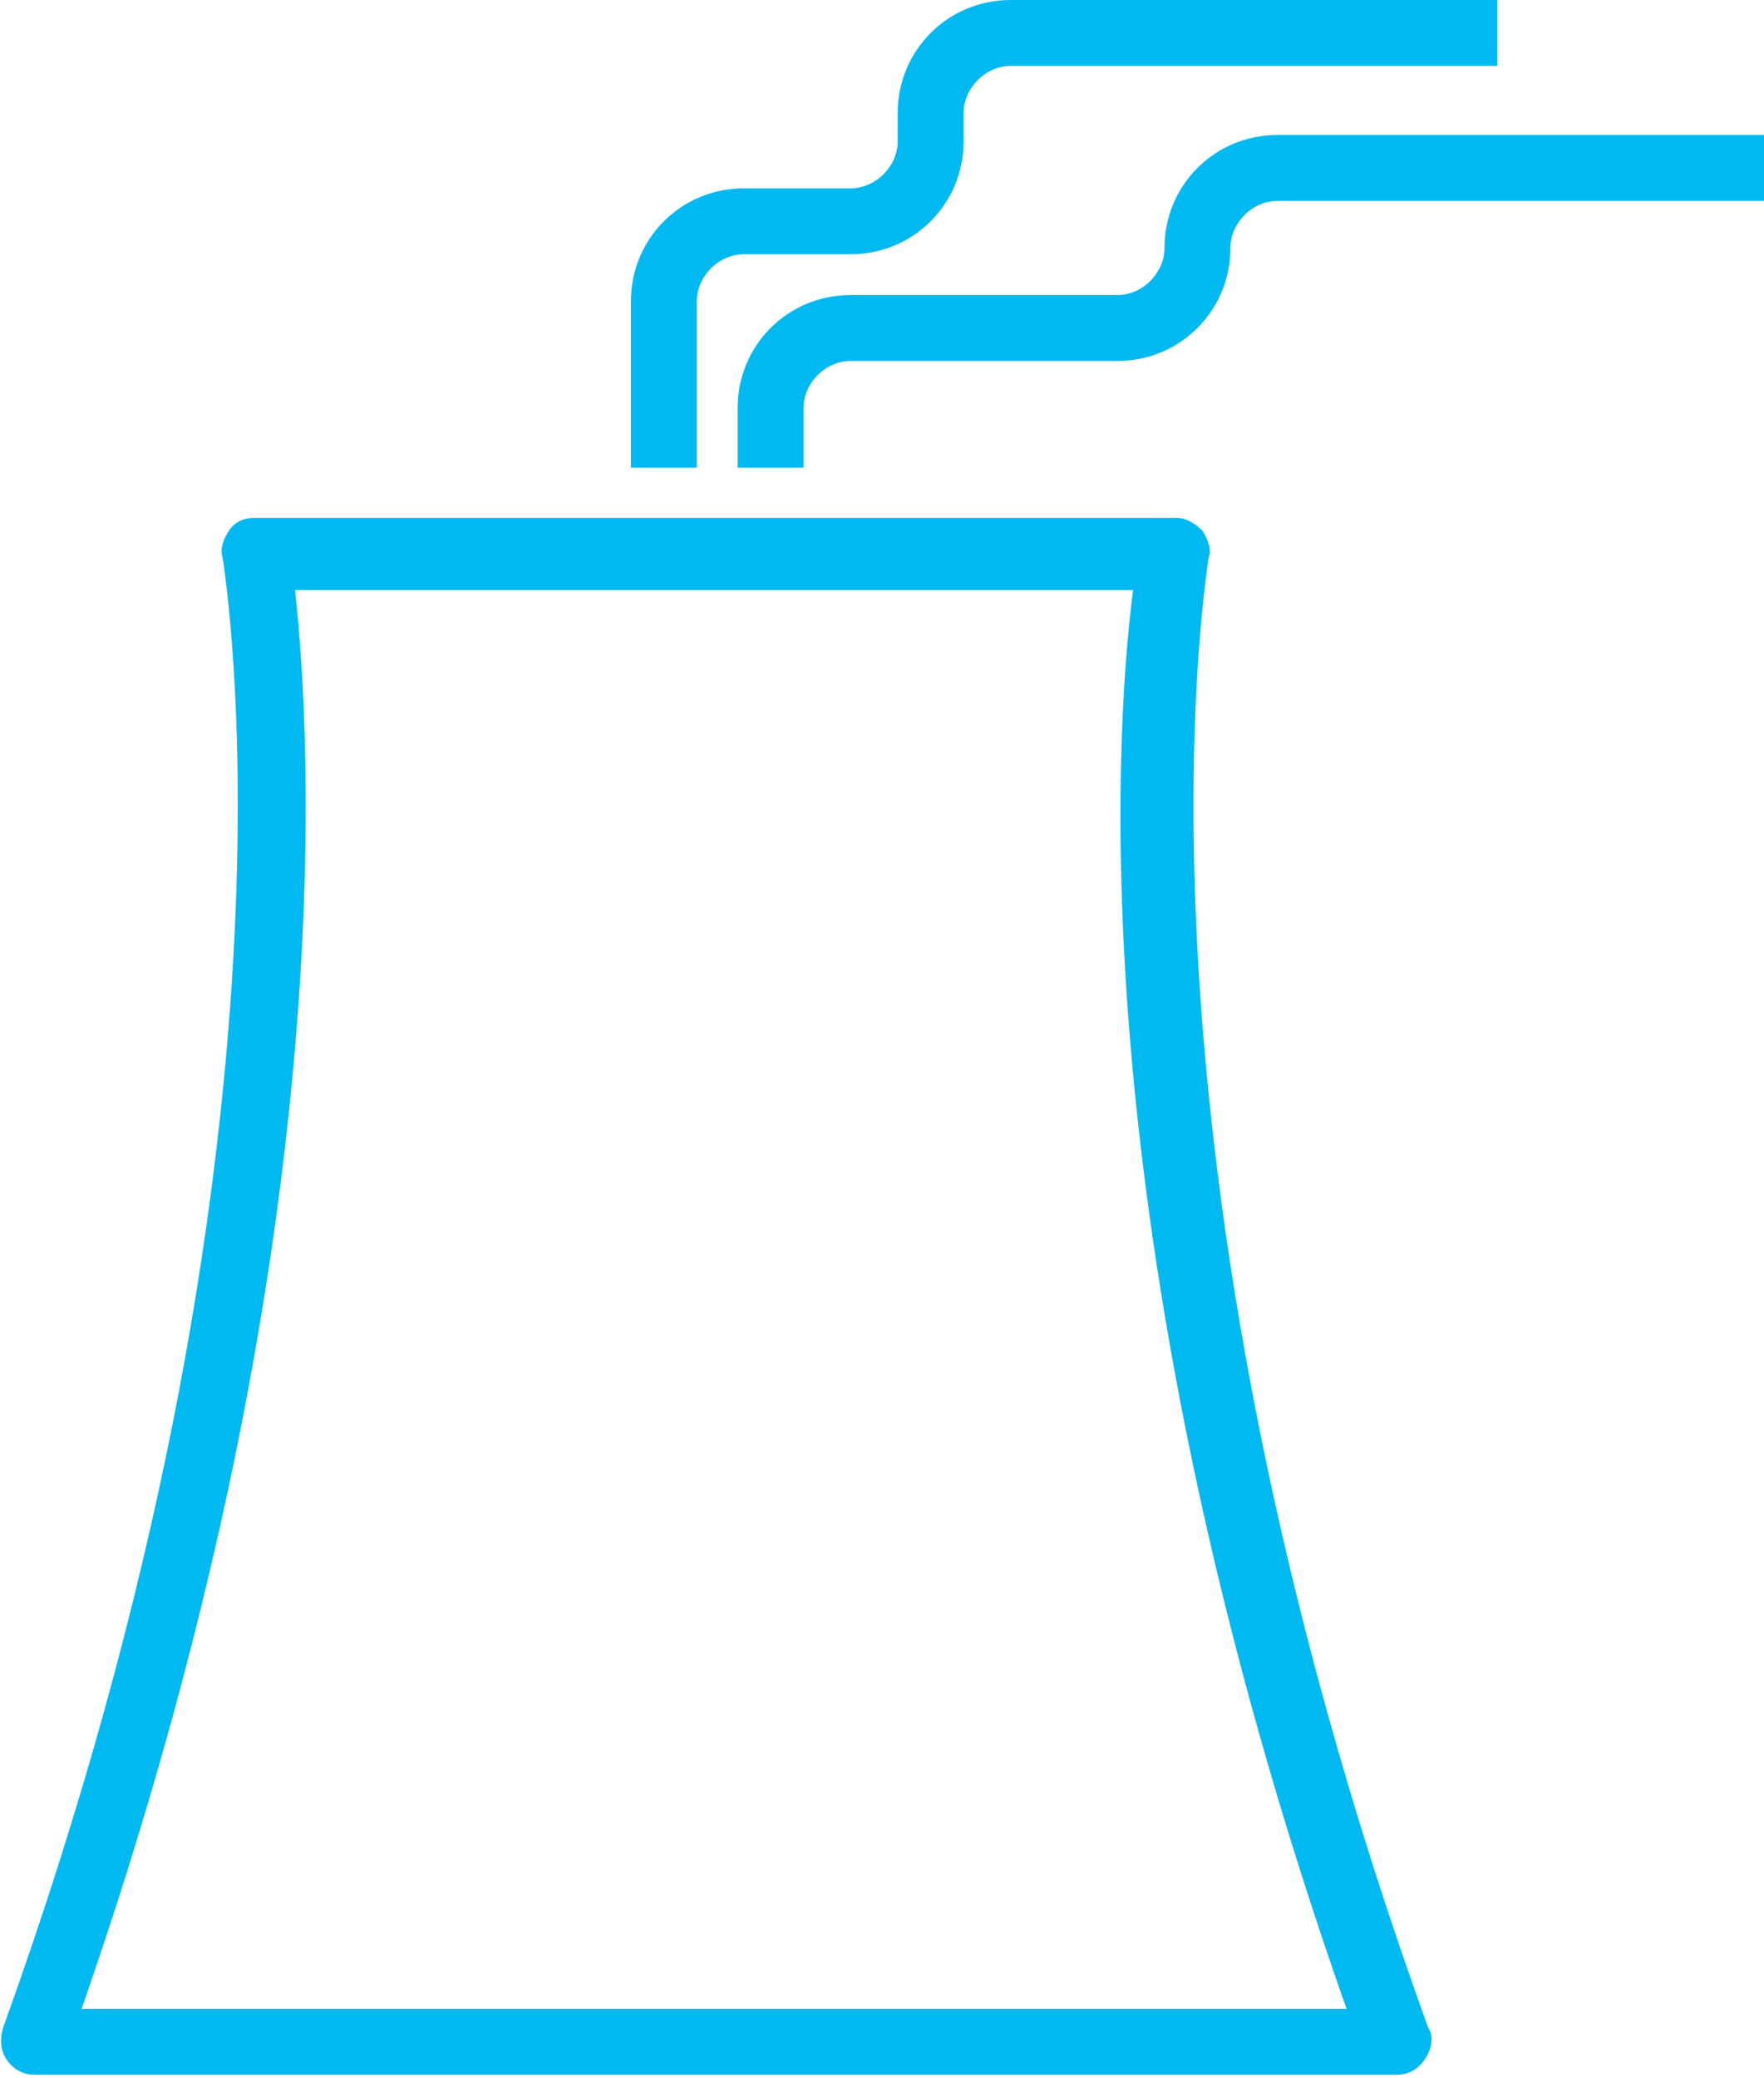
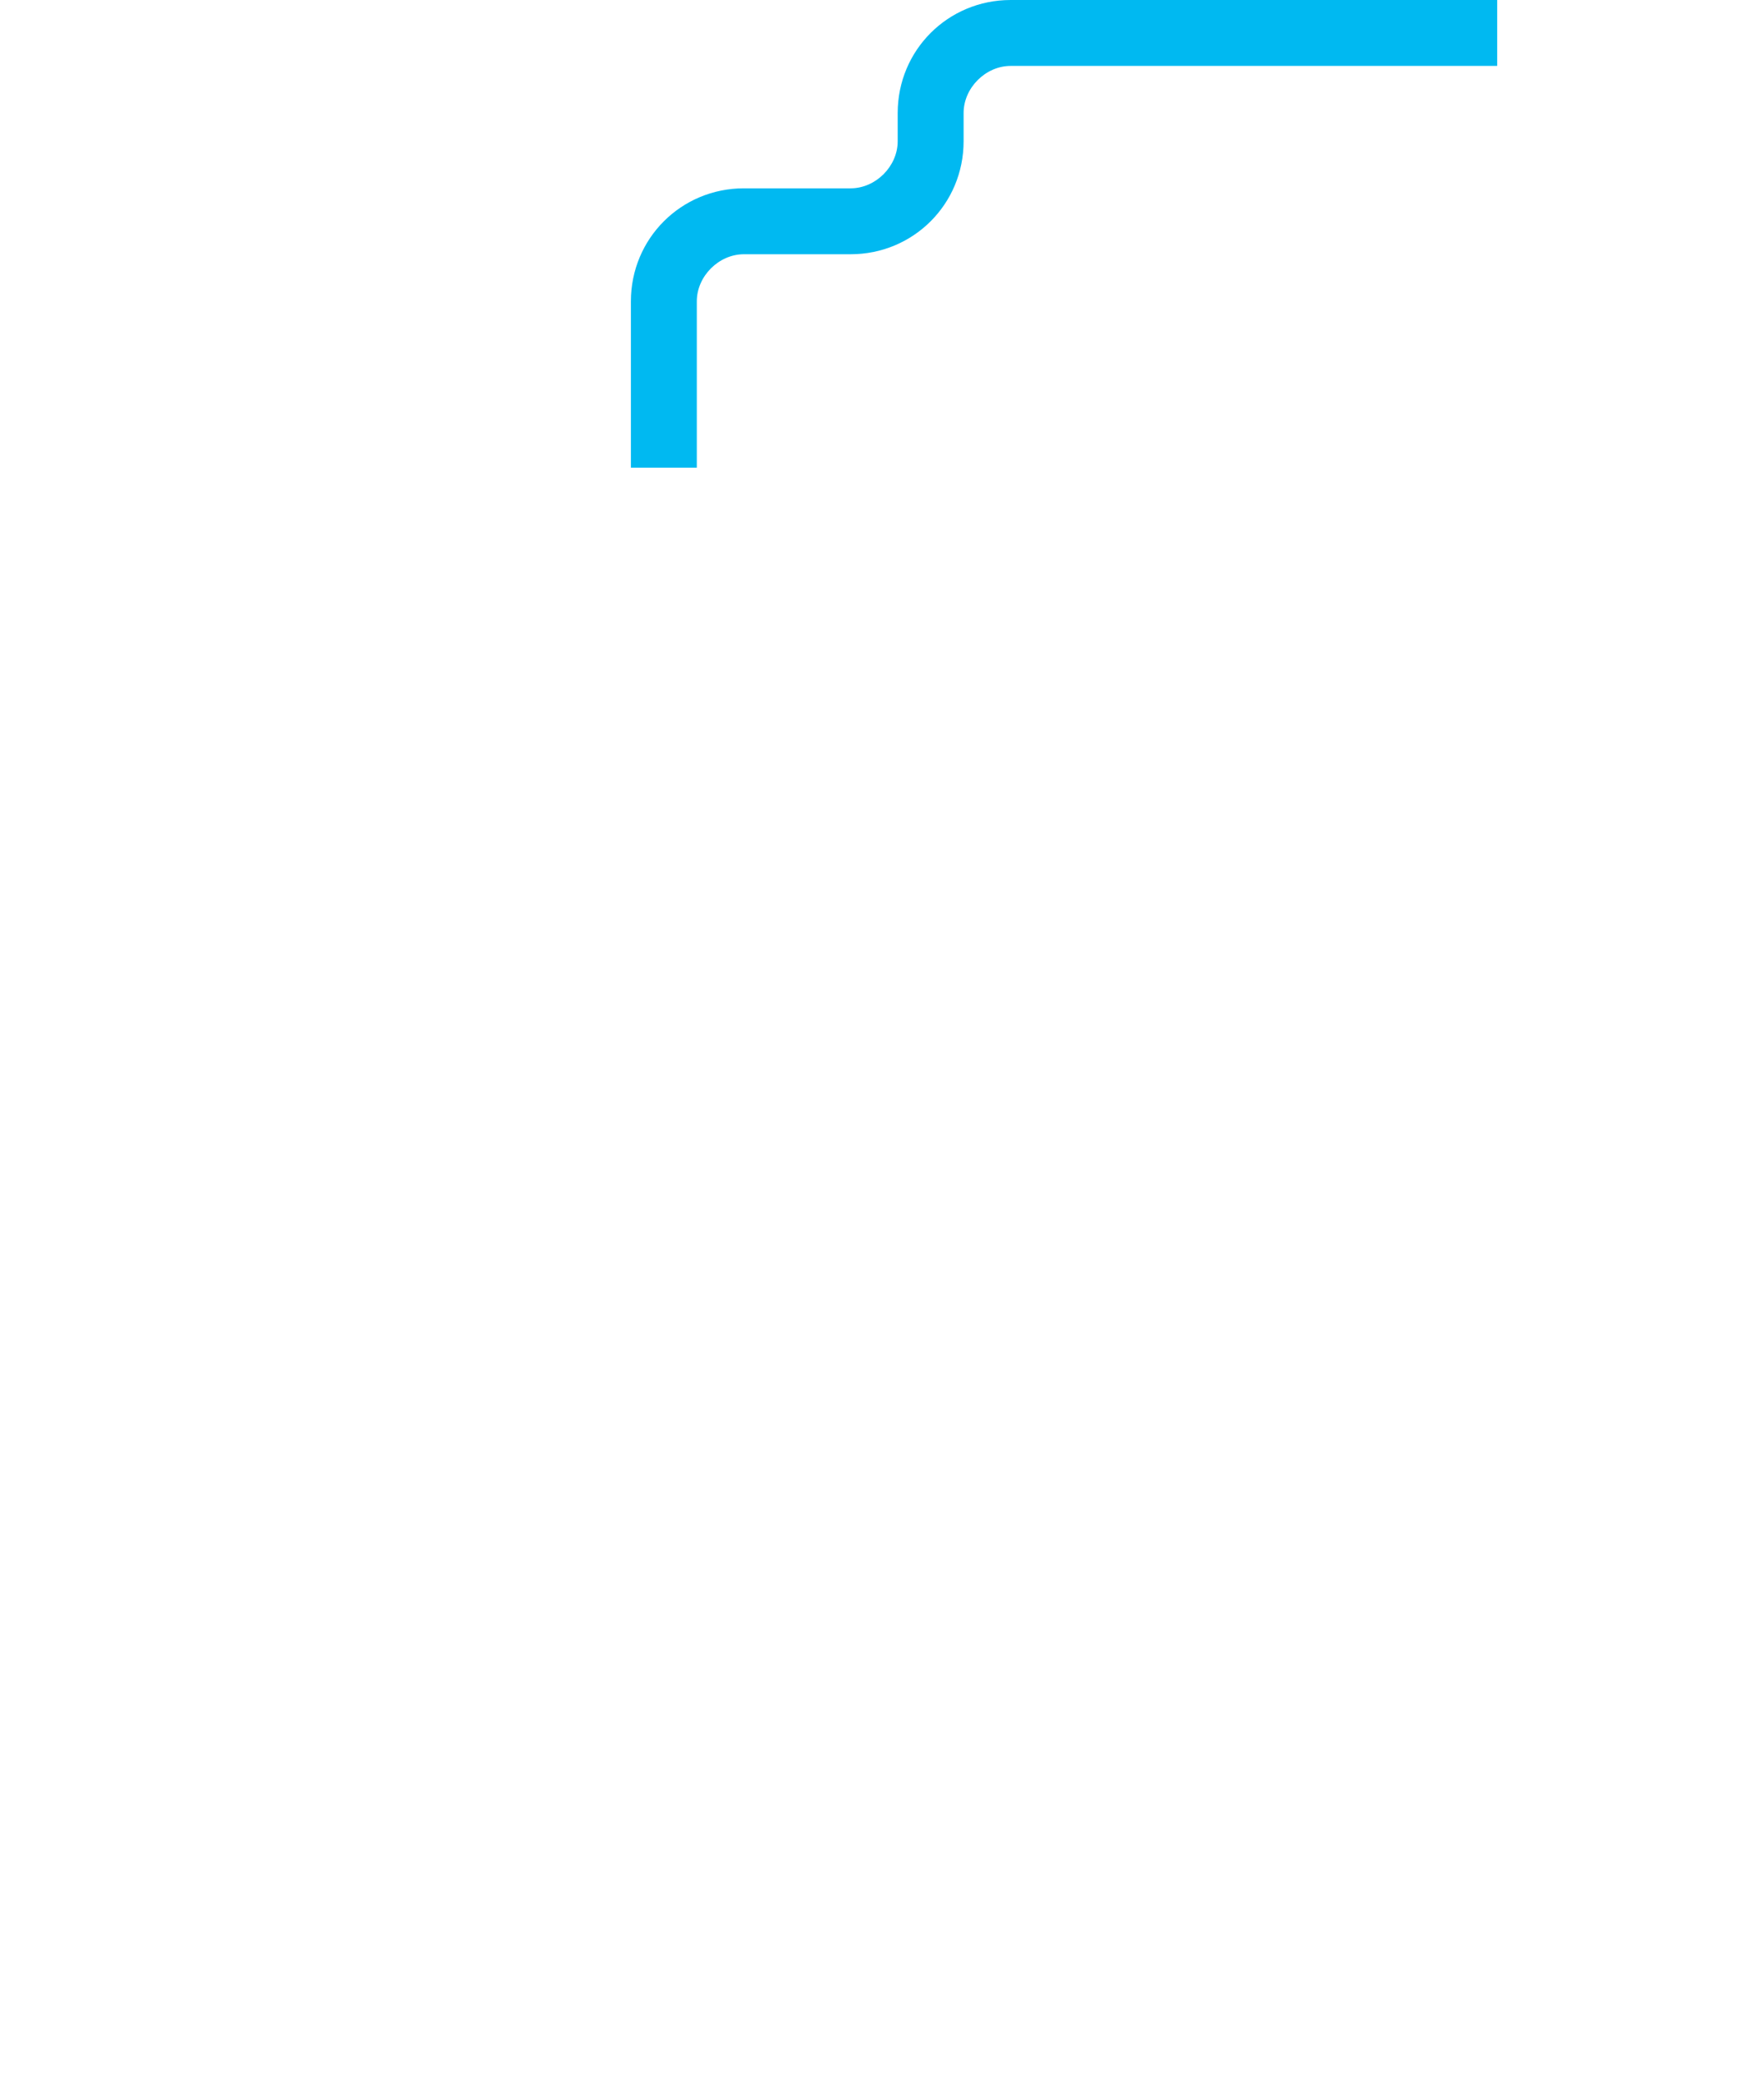
<svg xmlns="http://www.w3.org/2000/svg" width="56.2" height="66.2" viewBox="0 0 56.2 66.2">
  <style>.st0{fill:#00B9F1;}</style>
-   <path class="st0" d="M38.5 17.8c.1-.3 0-.6-.2-.9-.2-.2-.5-.4-.8-.4H8.1c-.3 0-.6.1-.8.4-.2.3-.3.6-.2.9 0 .2 3.2 18.5-7 46.8-.1.3-.1.7.1 1 .2.3.5.5.9.5h43.4c.4 0 .7-.2.9-.5.2-.3.3-.7.1-1-10.2-28.2-7-46.6-7-46.8zM2.6 64C11 39.9 9.9 23.4 9.4 18.8h26.7c-.6 4.6-1.7 21.1 6.8 45.2H2.6zM40.7 4.3c-2 0-3.6 1.6-3.6 3.6 0 .8-.7 1.5-1.5 1.5h-8.5c-2 0-3.6 1.6-3.6 3.6v1.9h2.1V13c0-.8.7-1.5 1.5-1.5h8.5c2 0 3.6-1.6 3.6-3.6 0-.8.7-1.5 1.5-1.5h15.5V4.3H40.7z" />
  <path class="st0" d="M22.2 9.6c0-.8.7-1.5 1.5-1.5h3.4c2 0 3.6-1.6 3.6-3.6v-.9c0-.8.7-1.5 1.5-1.5h15.5V0H32.2c-2 0-3.6 1.6-3.6 3.6v.9c0 .8-.7 1.5-1.5 1.5h-3.4c-2 0-3.6 1.6-3.6 3.6v5.3h2.1V9.6z" />
</svg>